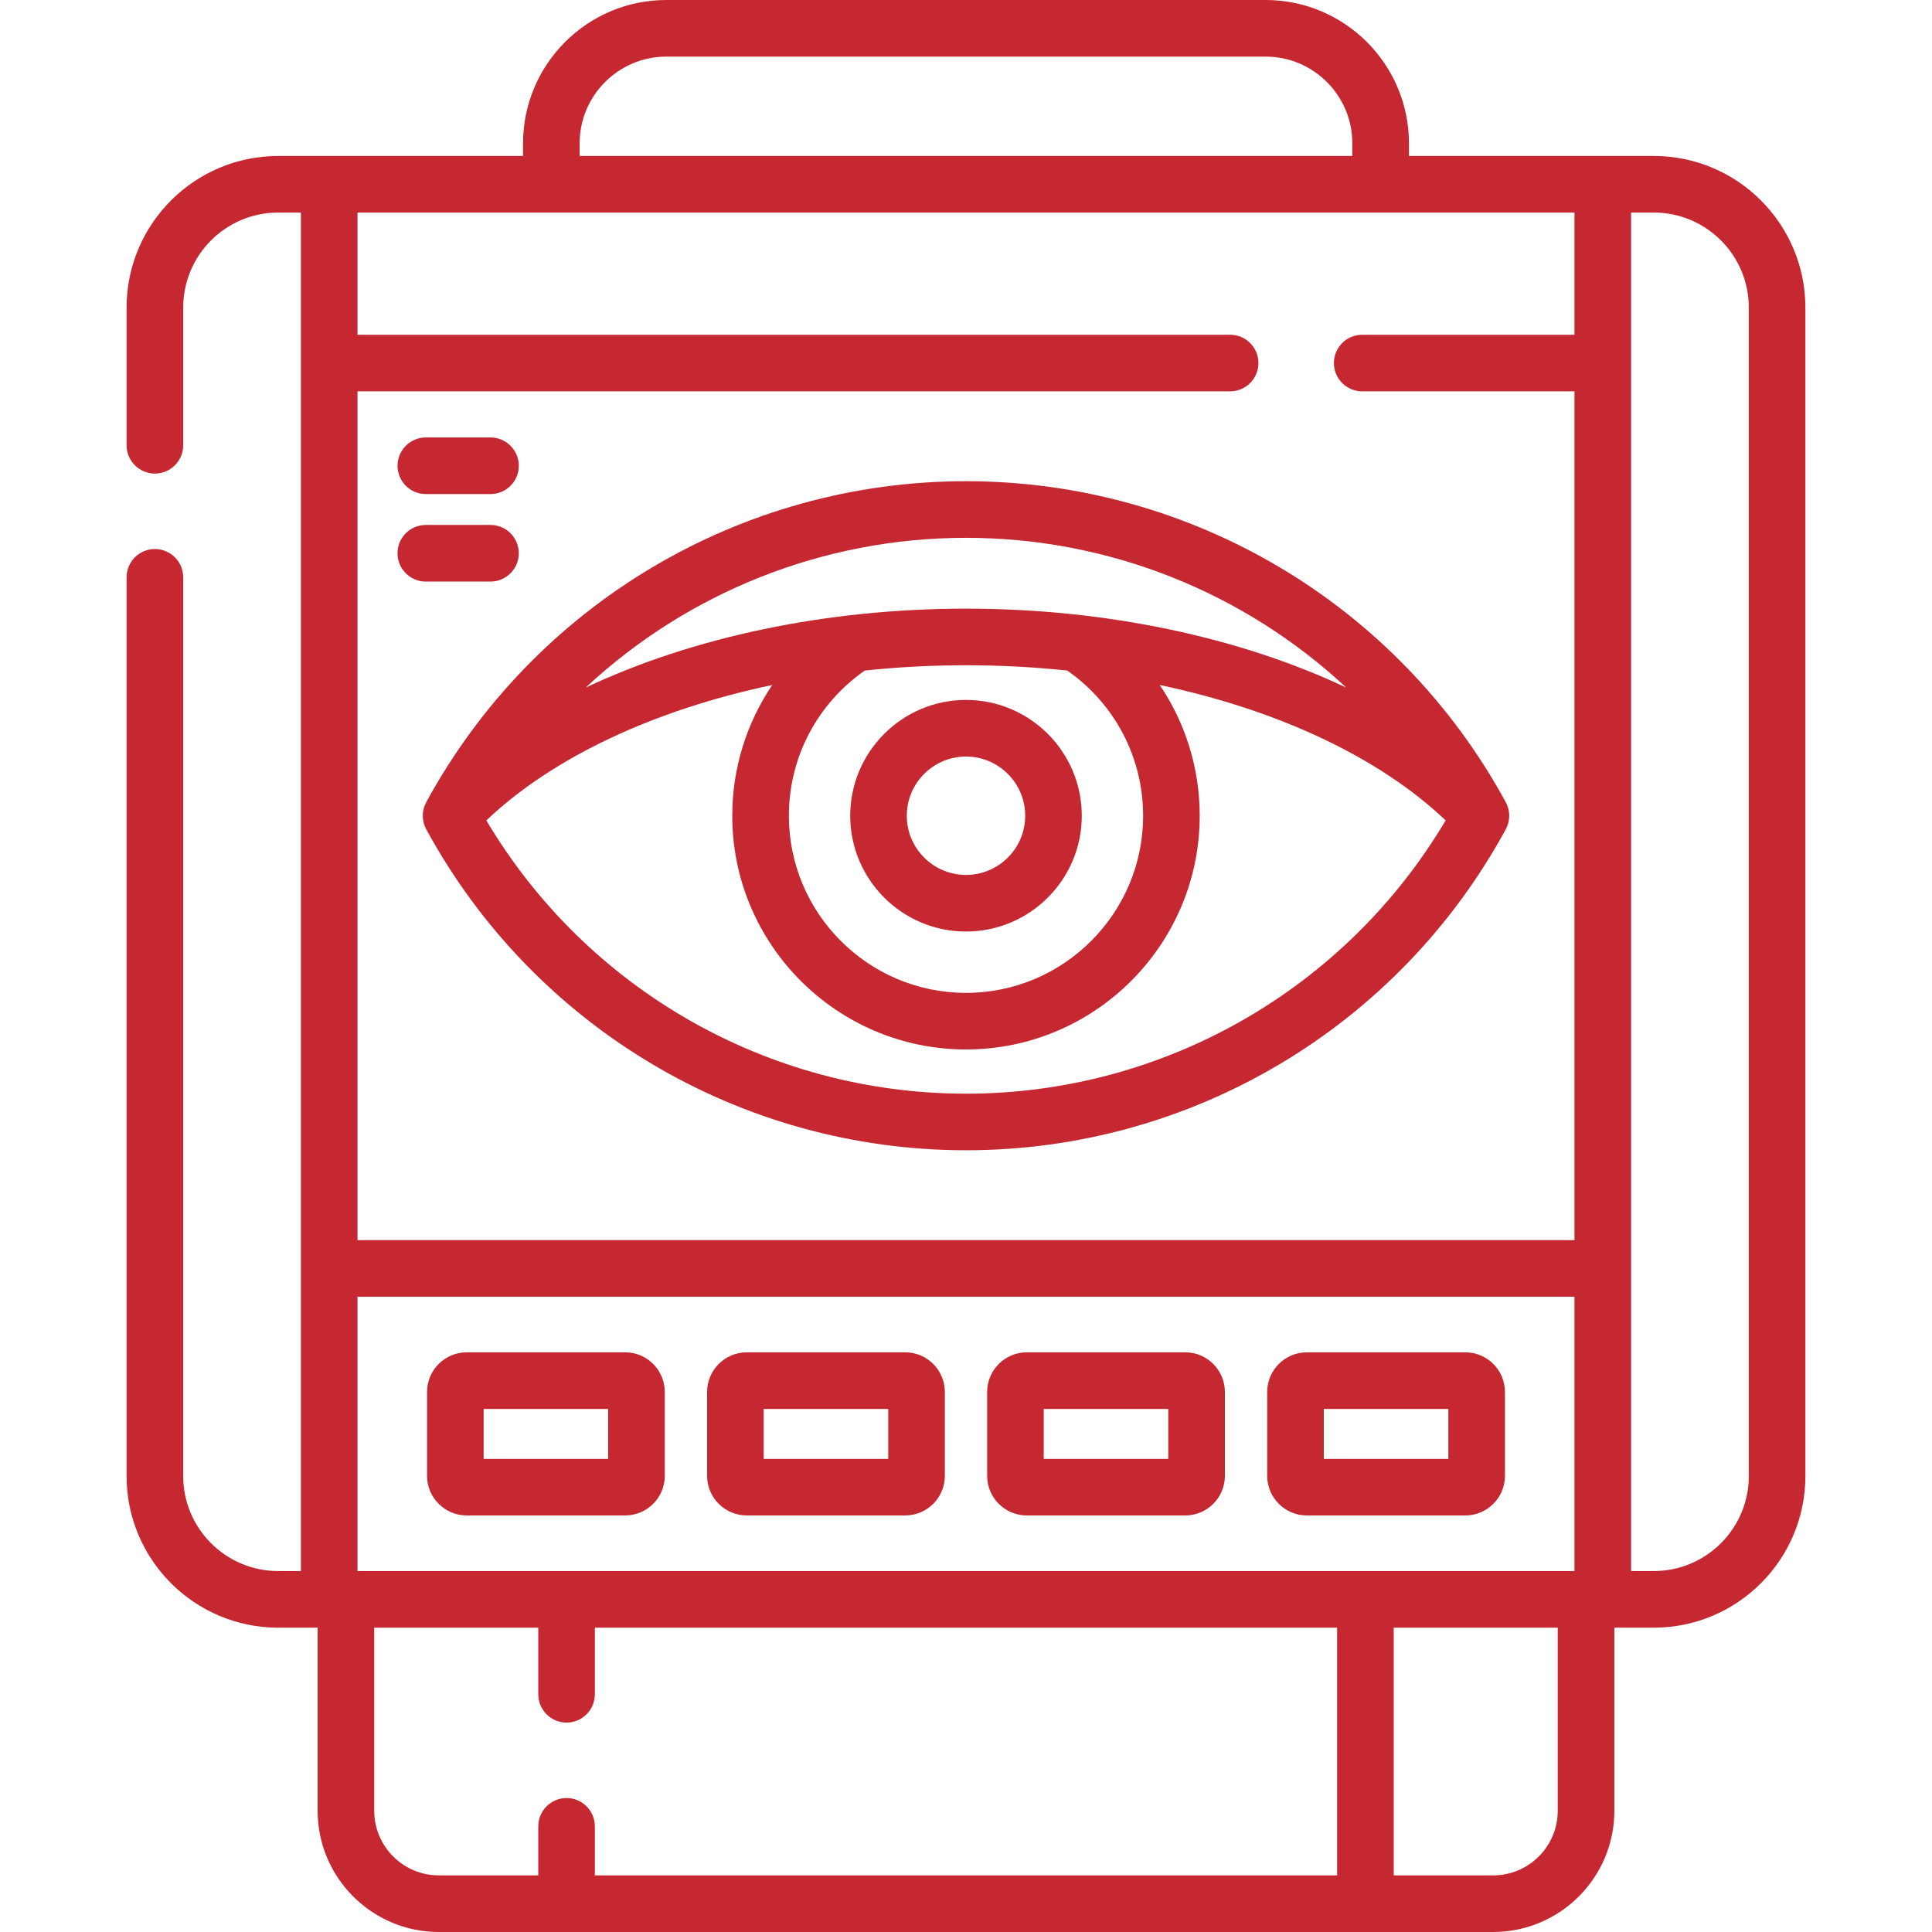
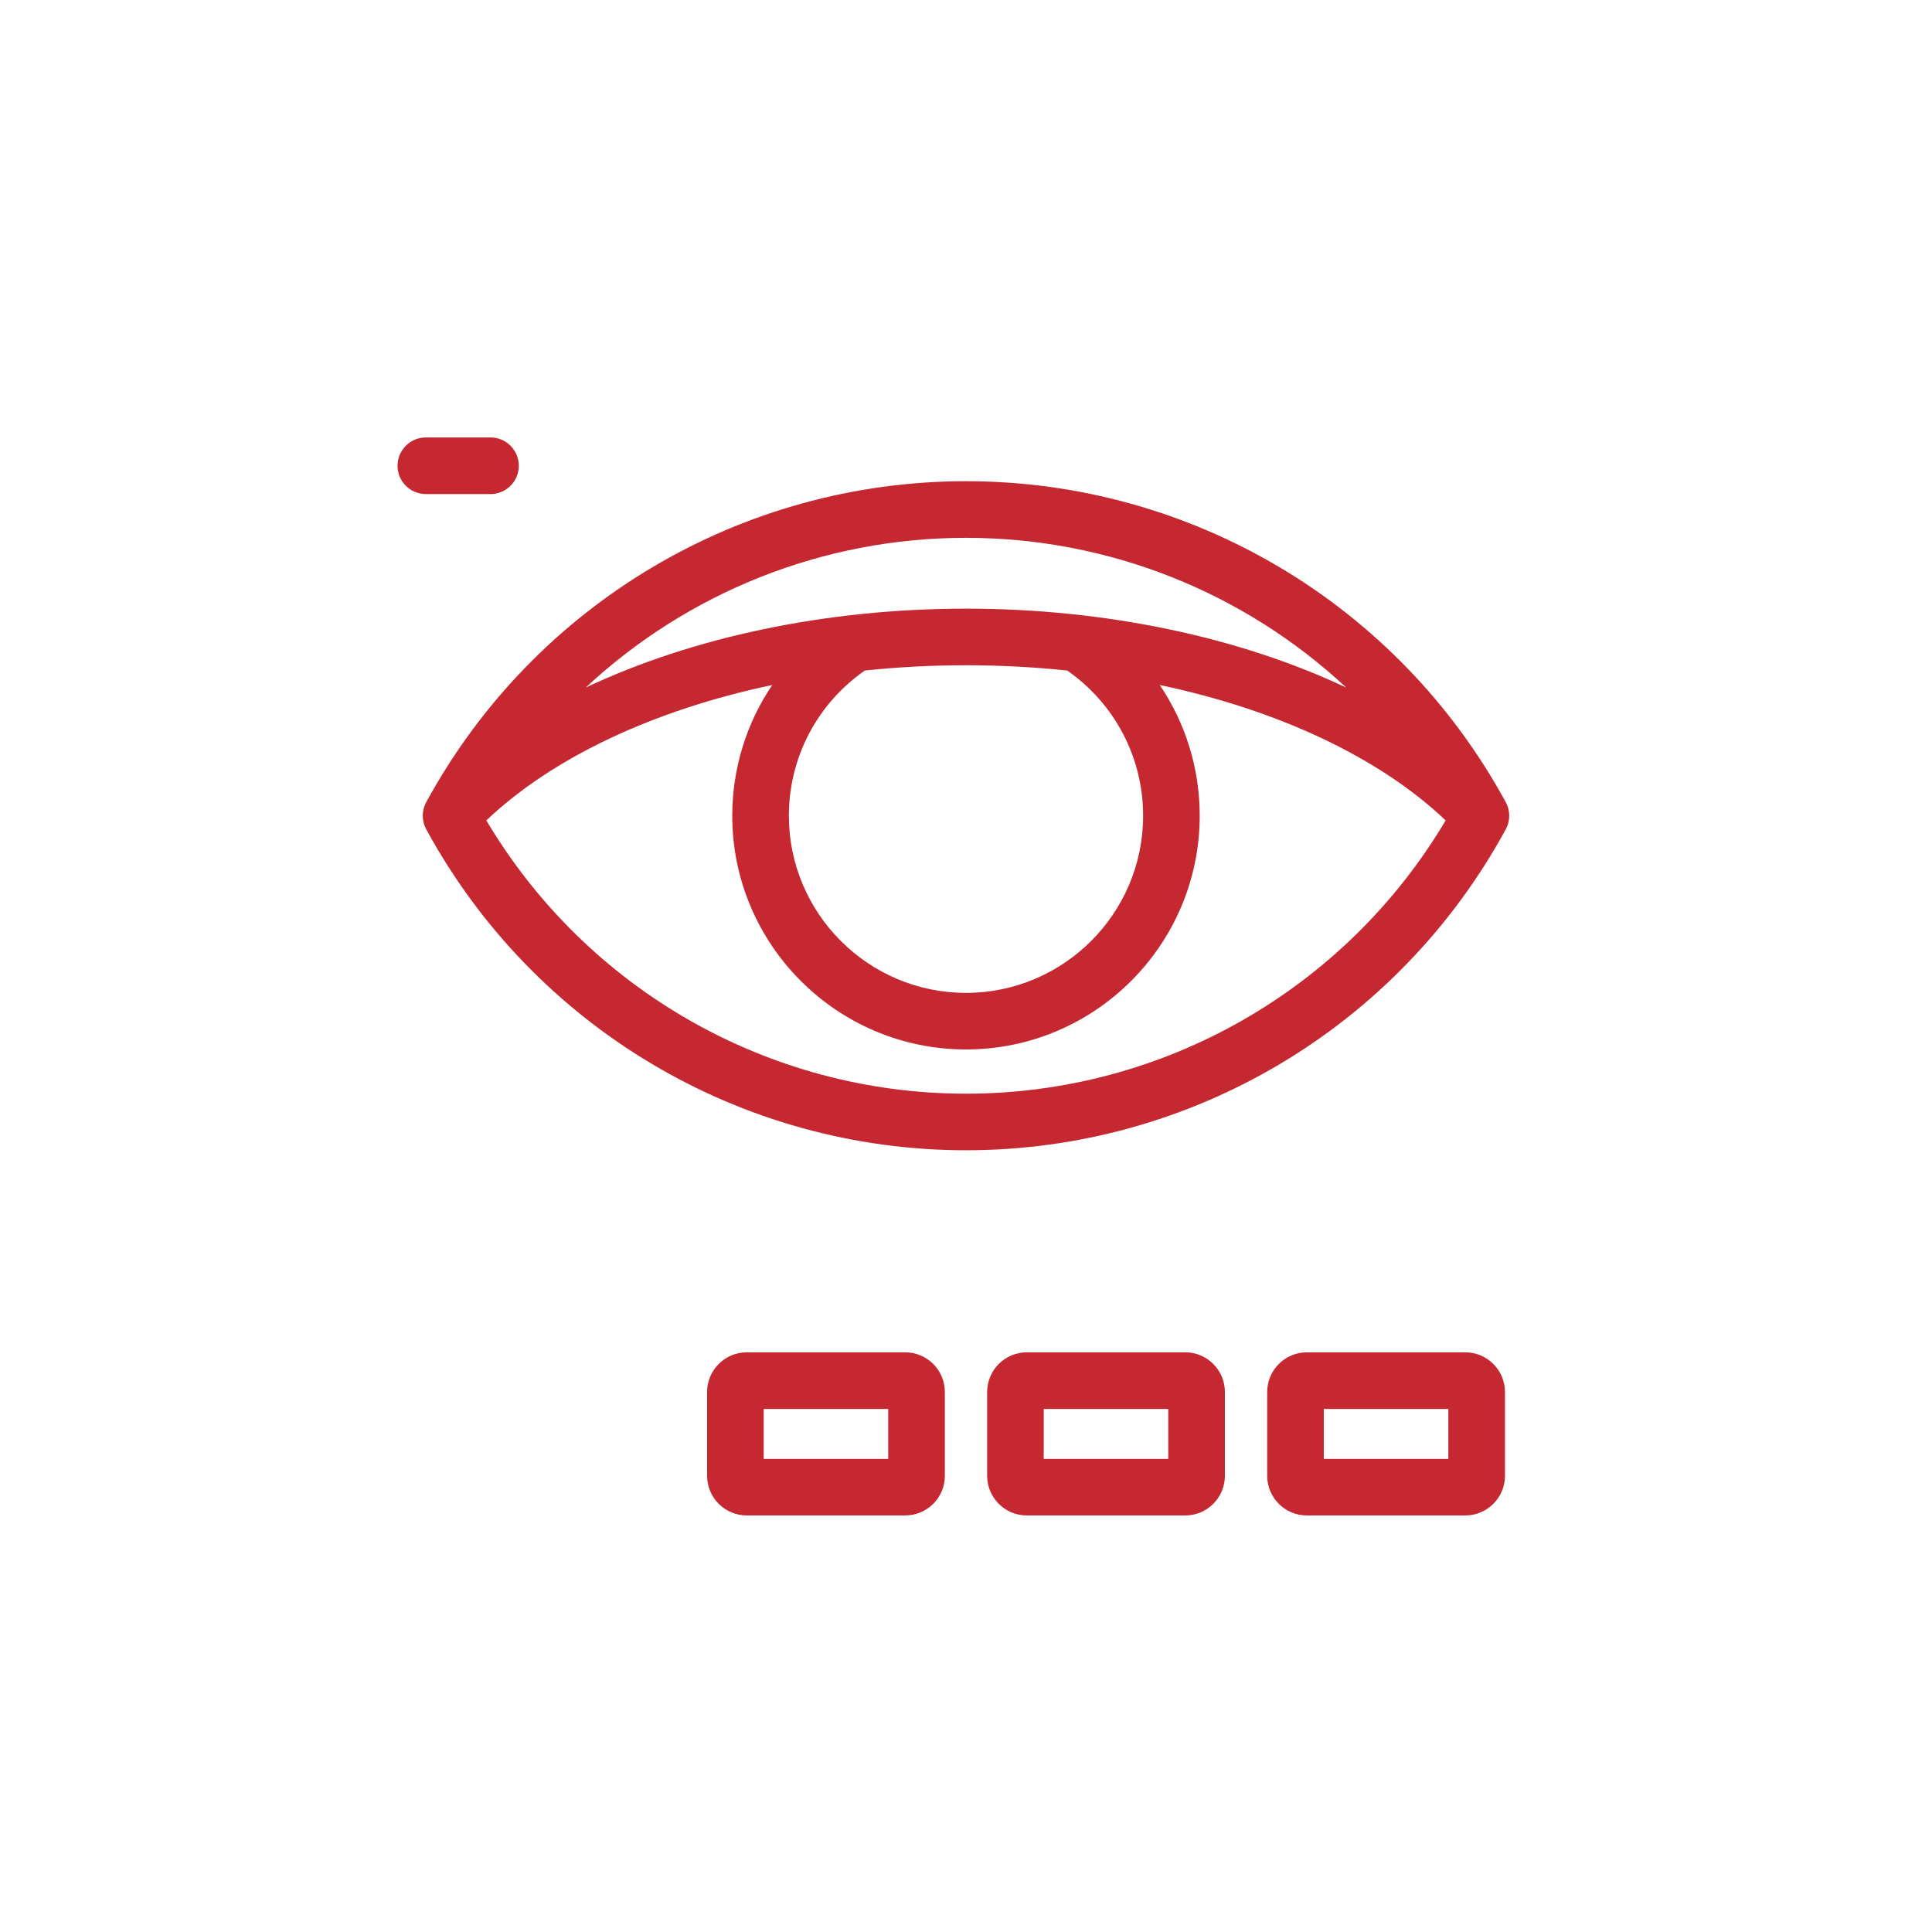
<svg xmlns="http://www.w3.org/2000/svg" width="56" height="56" viewBox="0 0 56 56" fill="none">
-   <path d="M47.936 4.521H40.839V4.154C40.839 1.863 38.975 0 36.685 0H19.315C17.024 0 15.161 1.863 15.161 4.154V4.521H8.063C5.641 4.521 3.669 6.492 3.669 8.915V12.906C3.669 13.359 4.037 13.727 4.49 13.727C4.943 13.727 5.31 13.359 5.31 12.906V8.915C5.31 7.396 6.545 6.161 8.063 6.161H8.722V45.538H8.063C6.545 45.538 5.31 44.303 5.31 42.785V16.734C5.31 16.281 4.943 15.914 4.49 15.914C4.037 15.914 3.669 16.281 3.669 16.734V42.785C3.669 45.208 5.64 47.179 8.063 47.179H9.207V52.486C9.207 54.424 10.783 56 12.721 56H43.279C45.217 56 46.793 54.424 46.793 52.486V47.179H47.936C50.359 47.179 52.33 45.208 52.33 42.785V8.915C52.33 6.492 50.359 4.521 47.936 4.521ZM16.801 4.154C16.801 2.768 17.929 1.641 19.315 1.641H36.685C38.071 1.641 39.198 2.768 39.198 4.154V4.521H16.801V4.154H16.801ZM38.757 54.359H17.242V52.938C17.242 52.484 16.875 52.117 16.422 52.117C15.969 52.117 15.602 52.484 15.602 52.938V54.359H12.72C11.688 54.359 10.847 53.519 10.847 52.486V47.179H15.602V49.109C15.602 49.562 15.969 49.93 16.422 49.93C16.875 49.93 17.242 49.562 17.242 49.109V47.179H38.757L38.757 54.359ZM45.152 52.486C45.152 53.519 44.312 54.359 43.279 54.359H40.398V47.179H45.152V52.486ZM45.637 45.538H10.362V37.586H45.637V45.538ZM45.637 9.703H39.484C39.031 9.703 38.664 10.07 38.664 10.523C38.664 10.976 39.031 11.344 39.484 11.344H45.637V35.946H10.362V11.344H35.656C36.109 11.344 36.476 10.976 36.476 10.523C36.476 10.07 36.109 9.703 35.656 9.703H10.362V6.161H45.637V9.703ZM50.69 42.785C50.69 44.303 49.455 45.538 47.936 45.538H47.278V6.161H47.936C49.455 6.161 50.69 7.396 50.69 8.915V42.785Z" fill="#C62831" />
-   <path d="M28 27.001C29.851 27.001 31.356 25.495 31.356 23.645C31.356 21.794 29.851 20.288 28 20.288C26.149 20.288 24.644 21.794 24.644 23.645C24.644 25.495 26.149 27.001 28 27.001ZM28 21.929C28.946 21.929 29.716 22.699 29.716 23.645C29.716 24.591 28.946 25.36 28 25.36C27.054 25.36 26.284 24.591 26.284 23.645C26.284 22.699 27.054 21.929 28 21.929Z" fill="#C62831" />
  <path d="M12.354 23.253C12.221 23.497 12.221 23.792 12.354 24.037C15.477 29.776 21.472 33.341 28 33.341C34.528 33.341 40.523 29.776 43.646 24.037C43.779 23.792 43.779 23.497 43.646 23.253C40.523 17.514 34.528 13.948 28 13.948C21.472 13.948 15.477 17.514 12.354 23.253ZM41.903 23.78C38.994 28.68 33.723 31.701 28 31.701C22.277 31.701 17.006 28.68 14.097 23.78C16.029 21.945 18.967 20.576 22.384 19.855C21.639 20.956 21.225 22.268 21.225 23.645C21.225 27.38 24.264 30.419 28 30.419C31.735 30.419 34.774 27.38 34.774 23.645C34.774 22.268 34.361 20.956 33.616 19.855C37.033 20.576 39.971 21.945 41.903 23.78ZM22.866 23.645C22.866 21.957 23.686 20.399 25.067 19.436C26.024 19.335 27.005 19.283 28 19.283C28.996 19.283 29.976 19.335 30.934 19.436C32.314 20.399 33.134 21.957 33.134 23.645C33.134 26.476 30.831 28.779 28 28.779C25.169 28.779 22.866 26.476 22.866 23.645ZM28 17.642C23.933 17.642 20.065 18.473 16.977 19.93C19.925 17.181 23.844 15.589 28 15.589C32.156 15.589 36.074 17.181 39.022 19.93C35.935 18.473 32.067 17.642 28 17.642Z" fill="#C62831" />
-   <path d="M13.526 43.926H18.121C18.754 43.926 19.269 43.411 19.269 42.778V40.347C19.269 39.713 18.754 39.198 18.121 39.198H13.526C12.893 39.198 12.378 39.713 12.378 40.347V42.778C12.378 43.411 12.893 43.926 13.526 43.926ZM14.019 40.839H17.628V42.286H14.019V40.839Z" fill="#C62831" />
  <path d="M21.644 43.926H26.238C26.872 43.926 27.387 43.411 27.387 42.778V40.347C27.387 39.713 26.872 39.198 26.238 39.198H21.644C21.011 39.198 20.496 39.713 20.496 40.347V42.778C20.496 43.411 21.011 43.926 21.644 43.926ZM22.136 40.839H25.746V42.286H22.136V40.839Z" fill="#C62831" />
  <path d="M29.761 43.926H34.356C34.989 43.926 35.504 43.411 35.504 42.778V40.347C35.504 39.713 34.989 39.198 34.356 39.198H29.761C29.128 39.198 28.613 39.713 28.613 40.347V42.778C28.613 43.411 29.128 43.926 29.761 43.926ZM30.253 40.839H33.863V42.286H30.253V40.839Z" fill="#C62831" />
  <path d="M37.879 43.926H42.473C43.106 43.926 43.622 43.411 43.622 42.778V40.347C43.622 39.713 43.106 39.198 42.473 39.198H37.879C37.246 39.198 36.73 39.713 36.73 40.347V42.778C36.73 43.411 37.246 43.926 37.879 43.926ZM38.371 40.839H41.981V42.286H38.371V40.839Z" fill="#C62831" />
  <path d="M12.343 14.321H14.217C14.67 14.321 15.038 13.954 15.038 13.501C15.038 13.047 14.67 12.68 14.217 12.68H12.343C11.89 12.68 11.523 13.047 11.523 13.501C11.523 13.954 11.89 14.321 12.343 14.321Z" fill="#C62831" />
-   <path d="M14.217 16.857C14.67 16.857 15.037 16.49 15.037 16.037C15.037 15.583 14.67 15.216 14.217 15.216H12.342C11.889 15.216 11.522 15.583 11.522 16.037C11.522 16.49 11.889 16.857 12.342 16.857H14.217Z" fill="#C62831" />
</svg>